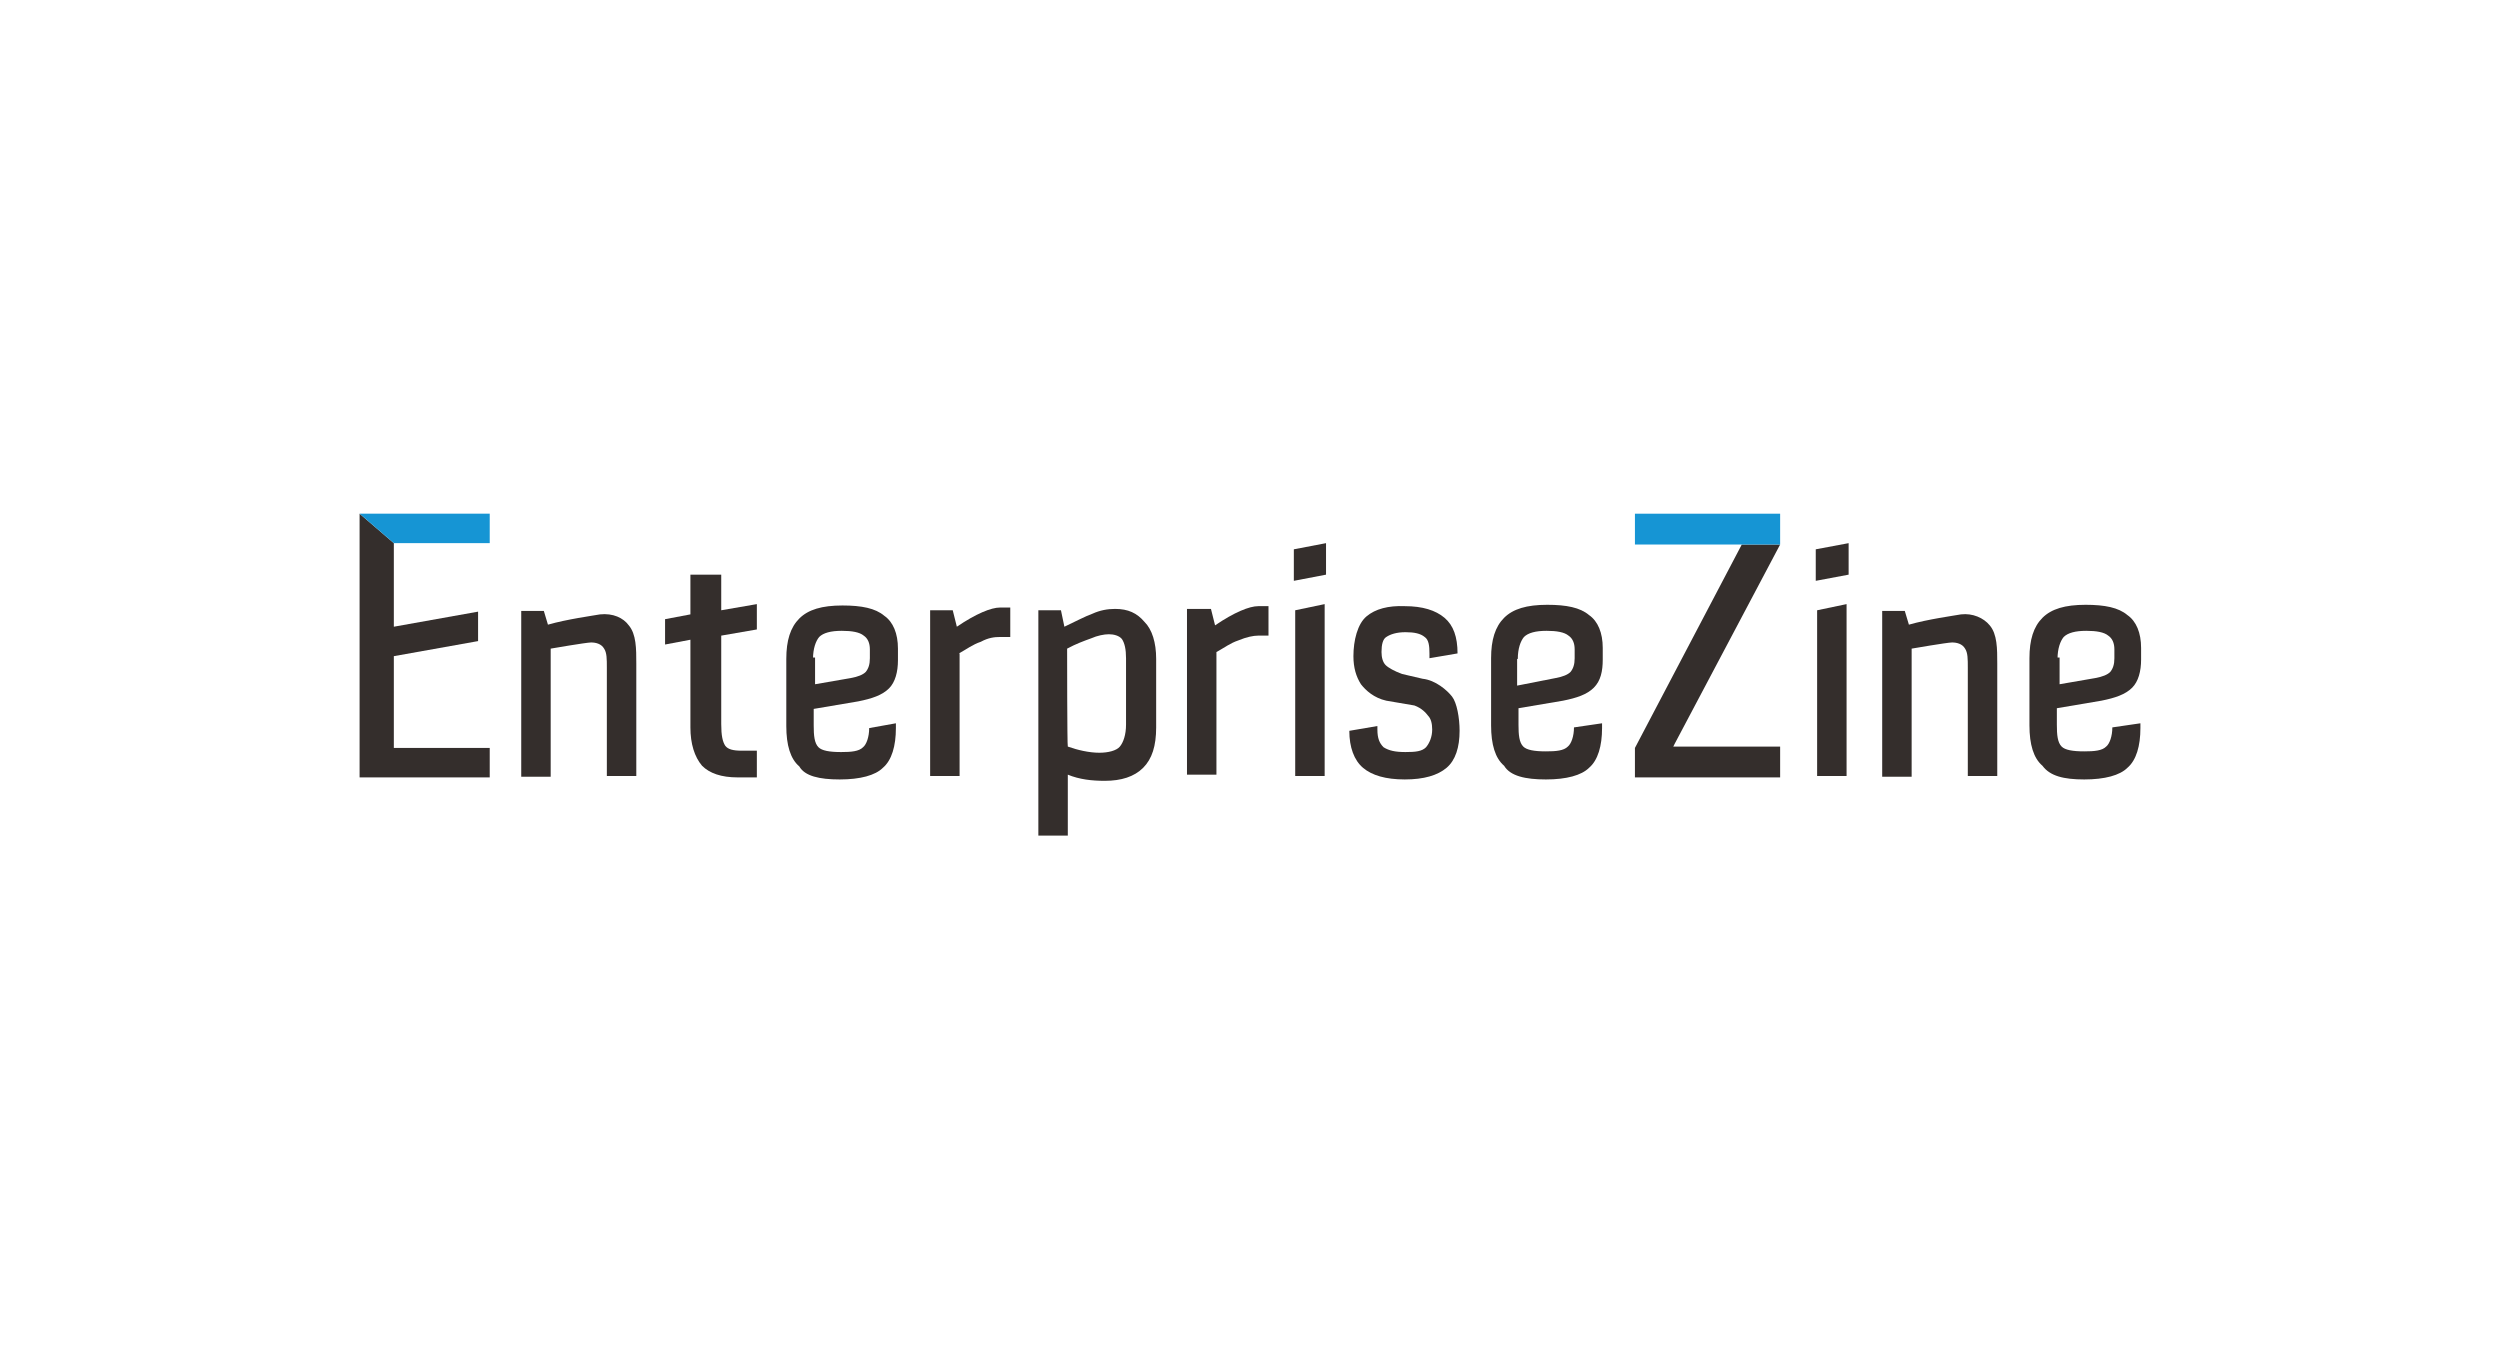
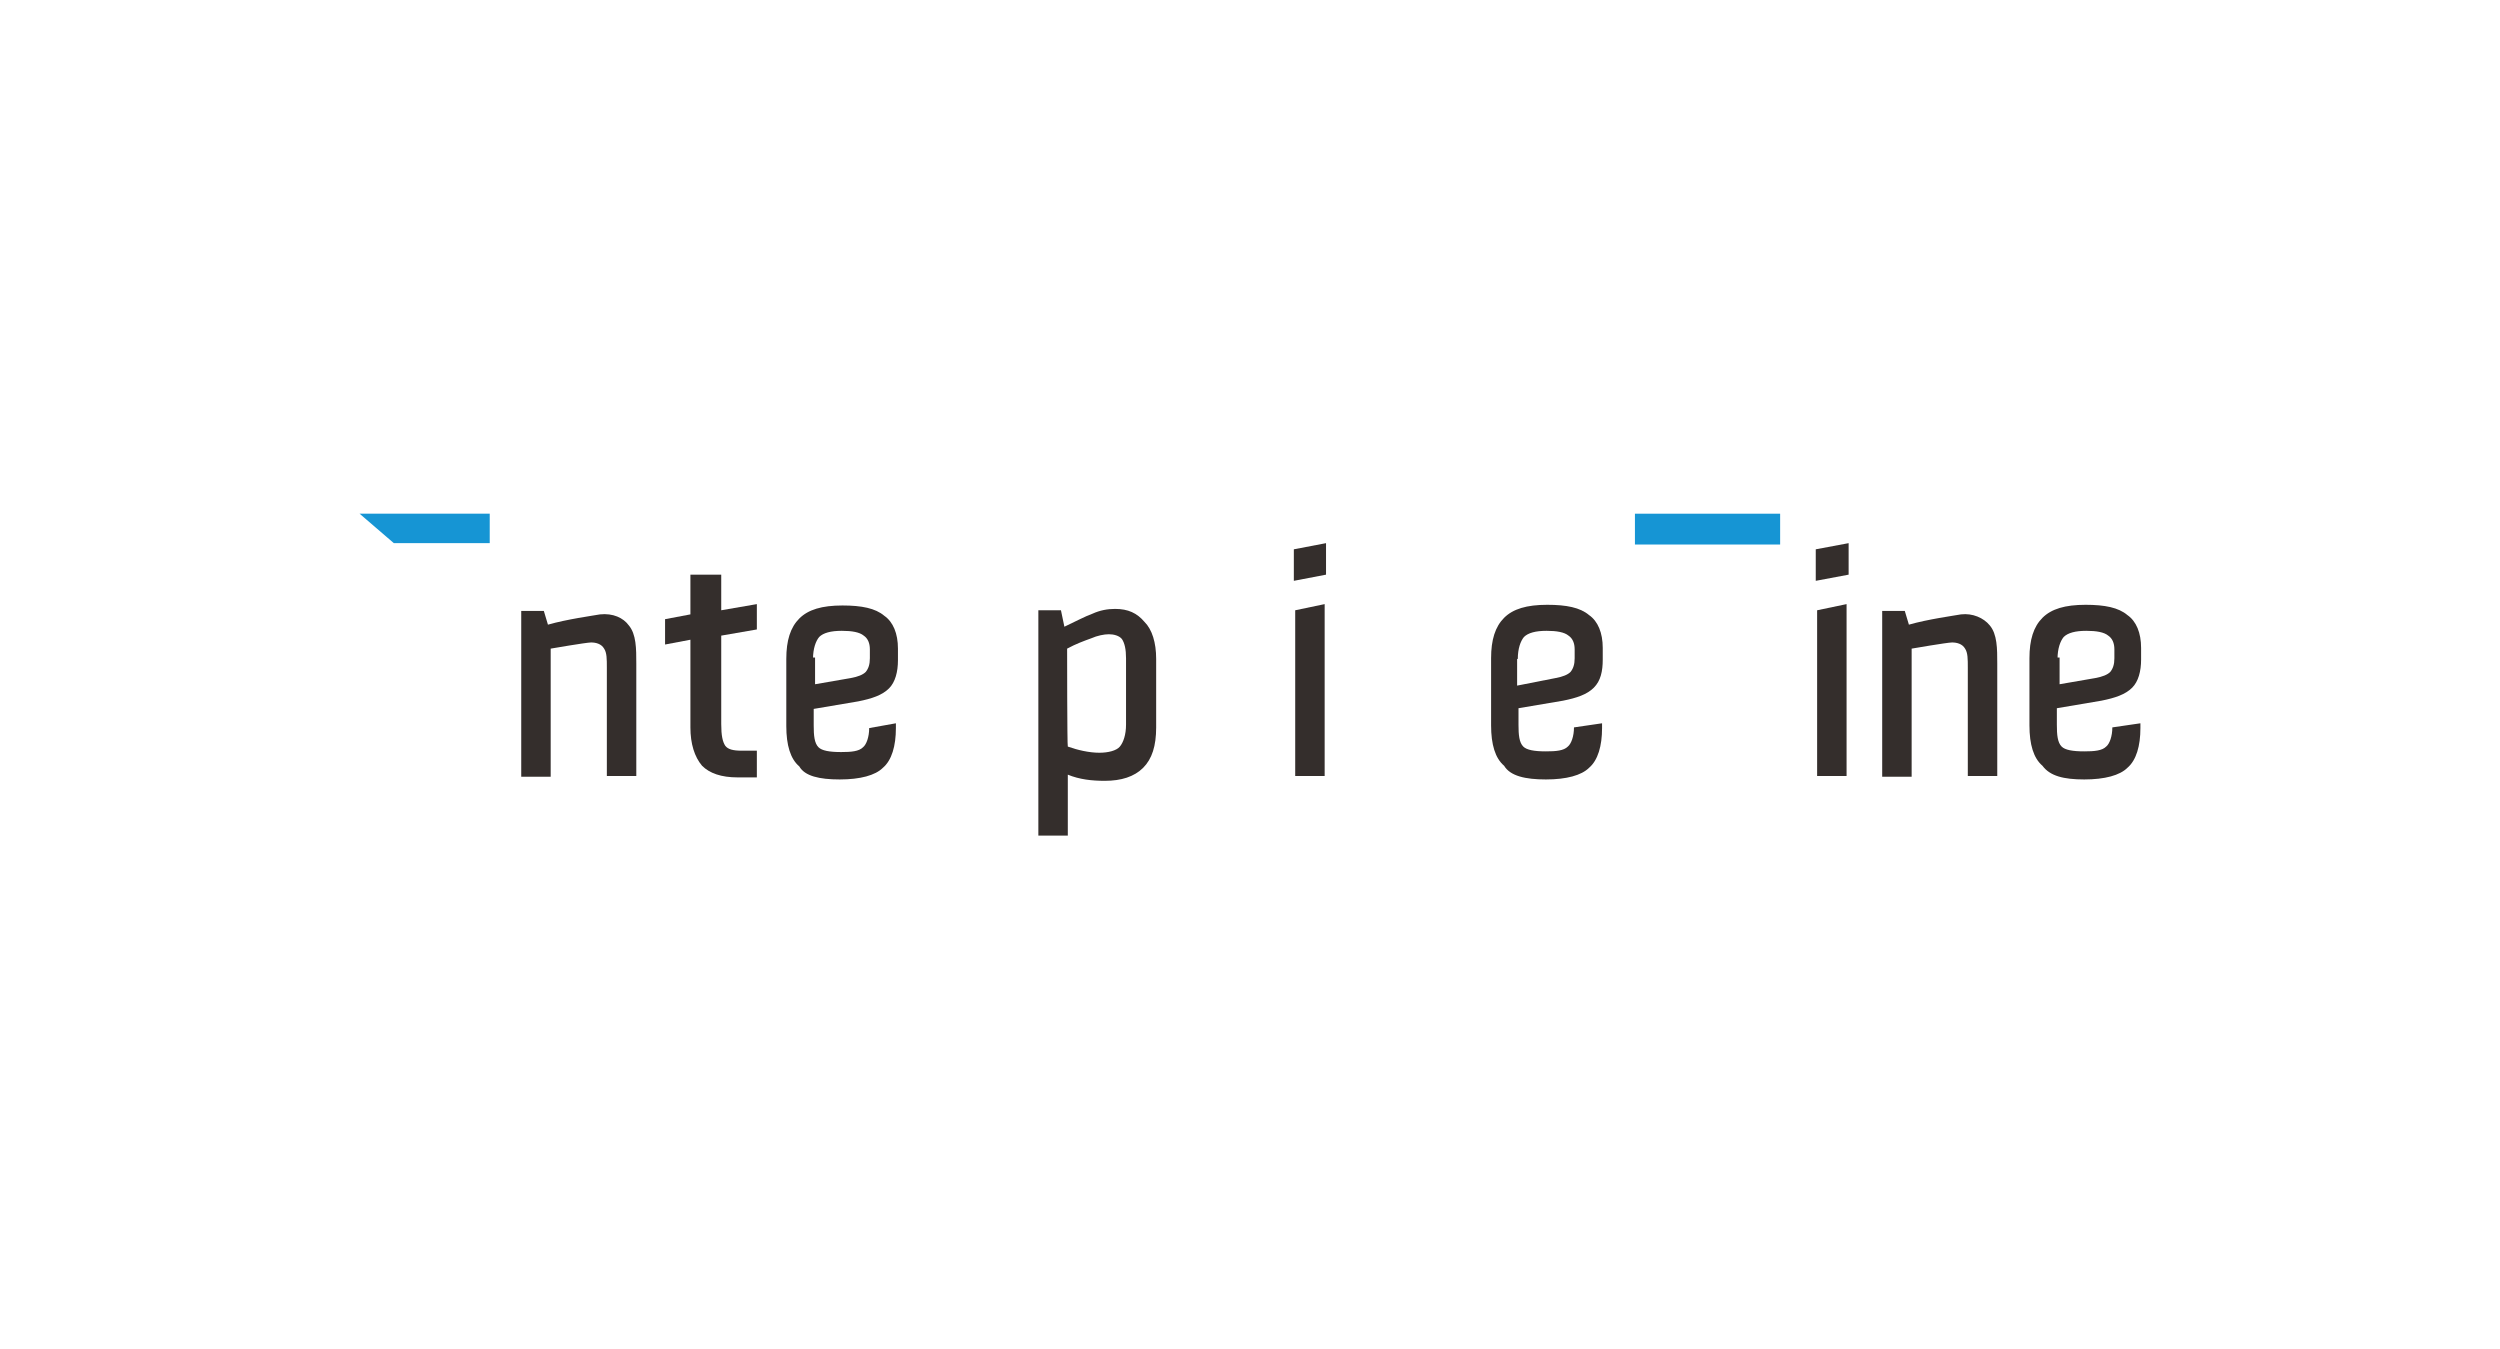
<svg xmlns="http://www.w3.org/2000/svg" version="1.1" id="レイヤー_1" x="0px" y="0px" width="365px" height="197px" viewBox="0 0 365 197" style="enable-background:new 0 0 365 197;" xml:space="preserve">
  <style type="text/css"> .st0{fill:#342E2C;} .st1{fill:#1695D4;} </style>
  <g>
    <path class="st0" d="M87.6,89.7c-1.1,0.2-4.8,0.7-7.6,1.5l-0.6-2h-3.3v24.2h4.3V94.7c0,0,5.2-0.9,5.9-0.9c0.7,0,1.5,0.2,1.9,0.9 c0.4,0.6,0.4,1.5,0.4,2.8v15.8h4.3V96.9c0-2.2,0-4.3-1.1-5.6C91,90.2,89.5,89.5,87.6,89.7z" />
    <path class="st0" d="M286.3,89.7c-1.1,0.2-4.8,0.7-7.6,1.5l-0.6-2h-3.3v24.2h4.3V94.7c0,0,5.2-0.9,5.9-0.9s1.5,0.2,1.9,0.9 c0.4,0.6,0.4,1.5,0.4,2.8v15.8h4.3V96.9c0-2.2,0-4.3-1.1-5.6C289.6,90.2,288,89.5,286.3,89.7z" />
    <path class="st0" d="M100.8,83.9v5.8l-3.7,0.7v3.7l3.7-0.7v12.8c0,2.4,0.6,4.3,1.7,5.6c1.1,1.1,2.8,1.7,5.2,1.7h2.8v-3.9h-2.2 c-1.3,0-2-0.2-2.4-0.7c-0.4-0.6-0.6-1.5-0.6-3.2V92.8l5.2-0.9v-3.7l-5.2,0.9v-5.2H100.8z" />
-     <path class="st0" d="M140,95.4c1.1-0.6,2-1.3,3.2-1.7c1.1-0.6,2-0.7,2.8-0.7h1.5v-4.3H146c-1.3,0-3.5,0.9-6.3,2.8l-0.6-2.4h-3.3 v24.2h4.3V95.4z" />
    <path class="st0" d="M154.9,89.1h-3.3V122h4.3v-8.9c1.7,0.7,3.5,0.9,5.4,0.9c2.4,0,4.3-0.6,5.6-1.9s1.9-3.2,1.9-5.9v-10 c0-2.4-0.6-4.3-1.7-5.4c-1.1-1.3-2.4-1.9-4.3-1.9c-1.1,0-2.2,0.2-3.3,0.7c-1.1,0.4-2.4,1.1-4.1,1.9L154.9,89.1z M155.8,94.7 c1.3-0.7,2.4-1.1,3.5-1.5c0.9-0.4,1.9-0.6,2.6-0.6s1.5,0.2,1.9,0.7c0.4,0.6,0.6,1.5,0.6,2.8v9.7c0,1.5-0.4,2.6-0.9,3.2 s-1.7,0.9-3,0.9c-1.5,0-3.2-0.4-4.6-0.9C155.8,109,155.8,94.7,155.8,94.7z" />
-     <path class="st0" d="M183.7,92.8h1.5v-4.3h-1.5c-1.3,0-3.5,0.9-6.3,2.8l-0.6-2.4h-3.5v24.2h4.3V95.2c1.1-0.6,2-1.3,3.2-1.7 C182,93,183,92.8,183.7,92.8z" />
    <g>
      <polygon class="st0" points="193.4,88.2 189.1,89.1 189.1,113.3 193.4,113.3 " />
      <polygon class="st0" points="193.6,79.3 188.9,80.2 188.9,84.8 193.6,83.9 " />
    </g>
    <g>
      <polygon class="st0" points="269.6,88.2 265.3,89.1 265.3,113.3 269.6,113.3 " />
      <polygon class="st0" points="269.9,79.3 265.1,80.2 265.1,84.8 269.9,83.9 " />
    </g>
-     <path class="st0" d="M199.5,90c-1.3,1.1-1.9,3.5-1.9,5.8c0,1.7,0.4,3,1.1,4.1c0.7,0.9,1.9,2,3.7,2.4l4.1,0.7c1.1,0.4,1.7,1.1,2,1.5 c0.4,0.4,0.6,1.1,0.6,2c0,1.1-0.4,2-0.9,2.6c-0.6,0.6-1.5,0.7-3,0.7c-1.5,0-2.4-0.2-3.2-0.7c-0.6-0.6-0.9-1.3-0.9-2.6V106l-4.1,0.7 l0,0c0,2.4,0.7,4.3,2,5.4c1.3,1.1,3.3,1.7,6.1,1.7s4.8-0.6,6.1-1.7c1.3-1.1,1.9-3,1.9-5.4c0-1.9-0.4-4.1-1.1-5 c-0.7-0.9-2.4-2.4-4.3-2.6l-3-0.7c-1.1-0.4-2-0.9-2.4-1.3c-0.4-0.4-0.6-1.1-0.6-1.9c0-1.1,0.2-1.9,0.7-2.2c0.6-0.4,1.5-0.7,2.8-0.7 c1.3,0,2.2,0.2,2.8,0.7c0.6,0.4,0.7,1.3,0.7,2.4v0.7l4.1-0.7l0,0c0-2.4-0.6-4.1-1.9-5.2c-1.3-1.1-3.2-1.7-5.8-1.7 C202.7,88.4,200.8,88.9,199.5,90z" />
    <path class="st0" d="M225.7,113.8c3,0,5.2-0.6,6.3-1.7c1.3-1.1,1.9-3.2,1.9-5.8v-0.7l-4.1,0.6l0,0c0,1.3-0.4,2.4-0.9,2.8 c-0.6,0.6-1.7,0.7-3.2,0.7c-1.7,0-2.8-0.2-3.3-0.7c-0.6-0.6-0.7-1.7-0.7-3.2v-2.4l6.5-1.1c2-0.4,3.5-0.9,4.5-1.9s1.3-2.4,1.3-4.1 v-1.7c0-2.2-0.7-3.9-2-4.8c-1.3-1.1-3.3-1.5-6.1-1.5c-3,0-5,0.6-6.3,1.9c-1.3,1.3-1.9,3.2-1.9,5.9v9.8c0,2.8,0.6,4.8,1.9,5.9 C220.5,113.3,222.7,113.8,225.7,113.8z M221.6,96.2c0-1.5,0.4-2.6,0.9-3.2c0.6-0.6,1.7-0.9,3.3-0.9c1.5,0,2.6,0.2,3.2,0.7 c0.6,0.4,0.9,1.1,0.9,2v1.3c0,0.9-0.2,1.5-0.6,2c-0.4,0.4-1.1,0.7-2.2,0.9l-5.6,1.1V96.2z" />
    <path class="st0" d="M122.6,113.8c3,0,5.2-0.6,6.3-1.7c1.3-1.1,1.9-3.2,1.9-5.8v-0.7l-3.9,0.7l0,0c0,1.3-0.4,2.4-0.9,2.8 c-0.6,0.6-1.7,0.7-3.2,0.7c-1.7,0-2.8-0.2-3.3-0.7c-0.6-0.6-0.7-1.7-0.7-3.2v-2.4l6.5-1.1c2-0.4,3.5-0.9,4.5-1.9 c0.9-0.9,1.3-2.4,1.3-4.1v-1.7c0-2.2-0.7-3.9-2-4.8c-1.3-1.1-3.3-1.5-6.1-1.5c-3,0-5,0.6-6.3,1.9c-1.3,1.3-1.9,3.2-1.9,5.9v9.8 c0,2.8,0.6,4.8,1.9,5.9C117.5,113.3,119.6,113.8,122.6,113.8z M118.7,96.2c0-1.5,0.4-2.6,0.9-3.2c0.6-0.6,1.7-0.9,3.3-0.9 c1.5,0,2.6,0.2,3.2,0.7c0.6,0.4,0.9,1.1,0.9,2v1.3c0,0.9-0.2,1.5-0.6,2c-0.4,0.4-1.1,0.7-2.2,0.9l-5.2,0.9v-3.9H118.7z" />
    <path class="st0" d="M304.3,113.8c3,0,5.2-0.6,6.3-1.7c1.3-1.1,1.9-3.2,1.9-5.8v-0.7l-4.1,0.6l0,0c0,1.3-0.4,2.4-0.9,2.8 c-0.6,0.6-1.7,0.7-3.2,0.7c-1.7,0-2.8-0.2-3.3-0.7c-0.6-0.6-0.7-1.7-0.7-3.2v-2.4l6.5-1.1c2-0.4,3.5-0.9,4.5-1.9 c0.9-0.9,1.3-2.4,1.3-4.1v-1.7c0-2.2-0.7-3.9-2-4.8c-1.3-1.1-3.3-1.5-6.1-1.5c-3,0-5,0.6-6.3,1.9c-1.3,1.3-1.9,3.2-1.9,5.9v9.8 c0,2.8,0.6,4.8,1.9,5.9C299.3,113.3,301.3,113.8,304.3,113.8z M300.4,96.2c0-1.5,0.4-2.6,0.9-3.2c0.6-0.6,1.7-0.9,3.3-0.9 c1.5,0,2.6,0.2,3.2,0.7c0.6,0.4,0.9,1.1,0.9,2v1.3c0,0.9-0.2,1.5-0.6,2c-0.4,0.4-1.1,0.7-2.2,0.9l-5.2,0.9v-3.9H300.4z" />
    <g>
-       <polygon class="st0" points="52.5,113.5 71.5,113.5 71.5,109.2 57.5,109.2 57.5,95.8 69.8,93.6 69.8,89.3 57.5,91.5 57.5,79.3 52.5,75 " />
      <polygon class="st1" points="57.5,79.3 71.5,79.3 71.5,75 52.5,75 " />
    </g>
    <g>
-       <polygon class="st0" points="244.5,108.6 259.9,79.5 254.3,79.5 238.7,109.2 238.7,113.5 259.9,113.5 259.9,109 244.3,109 " />
      <polygon class="st1" points="259.9,79.5 259.9,75 238.7,75 238.7,79.5 254.3,79.5 " />
    </g>
  </g>
</svg>